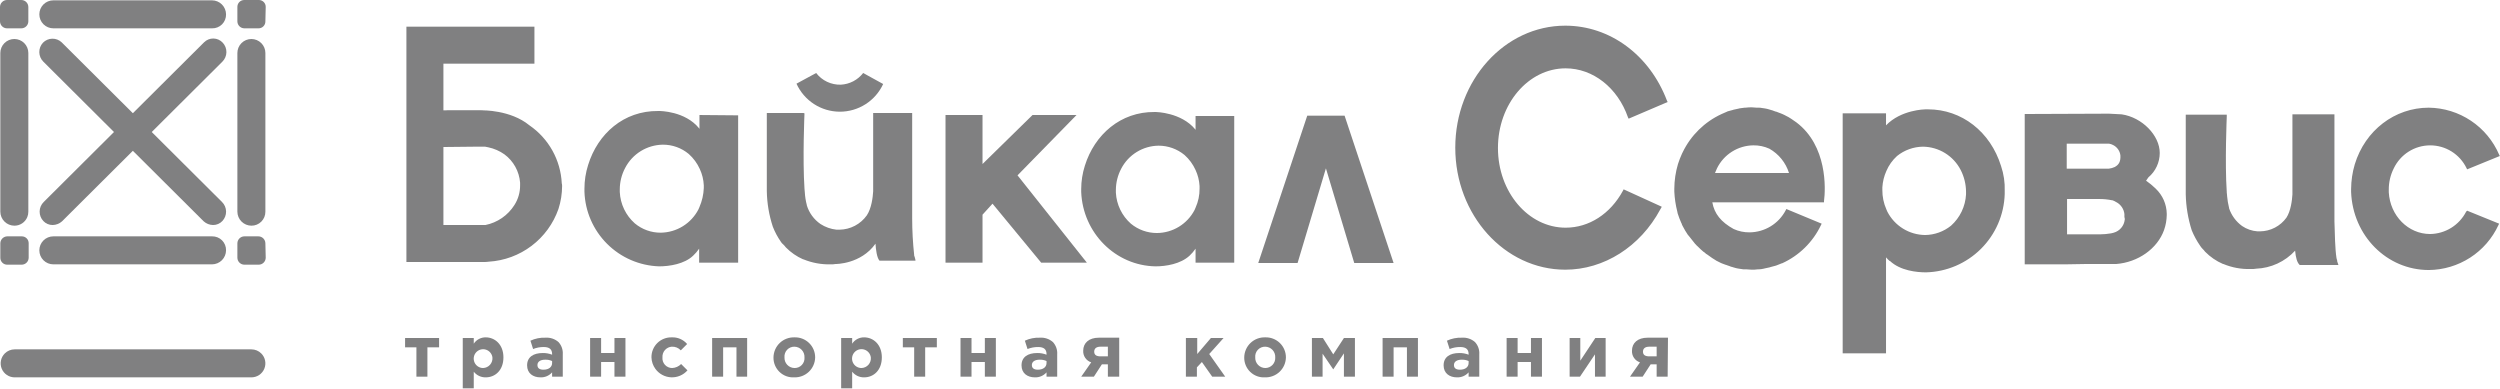
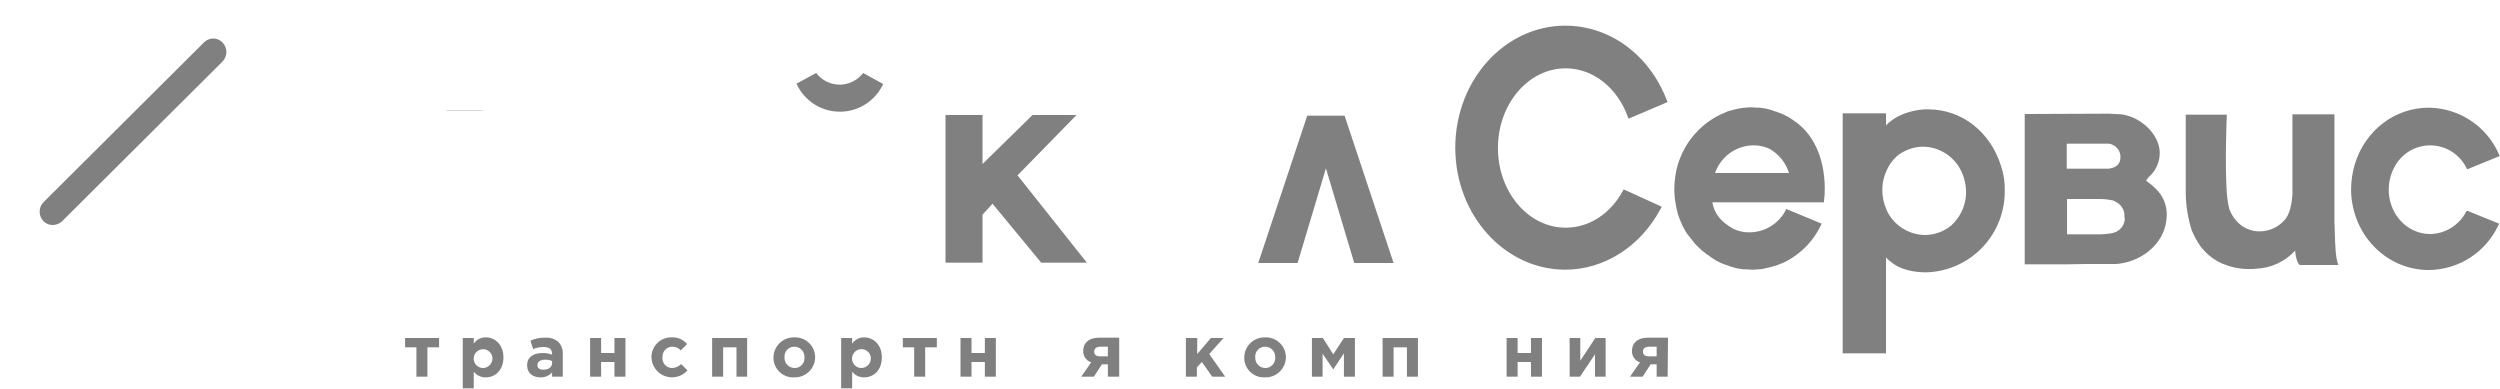
<svg xmlns="http://www.w3.org/2000/svg" width="1221" height="190" viewBox="0 0 1221 190" fill="none">
-   <path d="M122.774 184.302H7.165C5.812 184.302 4.49 183.901 3.365 183.15C2.24 182.398 1.363 181.33 0.846 180.081C0.328 178.831 0.193 177.456 0.457 176.13C0.721 174.803 1.372 173.585 2.328 172.628C3.612 171.347 5.351 170.626 7.165 170.626H122.774C124.588 170.626 126.327 171.347 127.61 172.628C128.567 173.585 129.218 174.803 129.482 176.13C129.746 177.456 129.611 178.831 129.093 180.081C128.575 181.33 127.699 182.398 126.574 183.15C125.449 183.901 124.127 184.302 122.774 184.302ZM129.613 10.421C129.624 10.873 129.544 11.322 129.376 11.742C129.208 12.162 128.956 12.544 128.637 12.863C128.317 13.183 127.935 13.434 127.515 13.602C127.096 13.77 126.646 13.851 126.194 13.84H119.355C118.449 13.836 117.582 13.474 116.942 12.834C116.301 12.194 115.94 11.326 115.935 10.421V3.42C115.924 2.968 116.005 2.518 116.173 2.099C116.341 1.679 116.592 1.297 116.912 0.978C117.232 0.658 117.613 0.406 118.033 0.239C118.453 0.071 118.903 -0.01 119.355 0.001H126.357C126.809 -0.01 127.258 0.071 127.678 0.239C128.098 0.406 128.48 0.658 128.799 0.978C129.119 1.297 129.371 1.679 129.539 2.099C129.706 2.518 129.787 2.968 129.776 3.42L129.613 10.421ZM13.841 10.421C13.836 11.326 13.475 12.194 12.834 12.834C12.194 13.474 11.327 13.836 10.421 13.84H3.419C2.514 13.836 1.647 13.474 1.006 12.834C0.366 12.194 0.004 11.326 0 10.421V3.42C0.004 2.515 0.366 1.647 1.006 1.007C1.647 0.367 2.514 0.005 3.419 0.001H10.421C11.327 0.005 12.194 0.367 12.834 1.007C13.475 1.647 13.836 2.515 13.841 3.42V10.421V10.421ZM7.002 110.223C5.192 110.211 3.46 109.486 2.18 108.206C0.9 106.927 0.176 105.195 0.163 103.385V25.888C0.163 24.074 0.883 22.335 2.166 21.053C3.448 19.77 5.188 19.05 7.002 19.05C8.816 19.05 10.555 19.77 11.838 21.053C13.12 22.335 13.841 24.074 13.841 25.888V103.385C13.849 104.286 13.678 105.179 13.338 106.013C12.824 107.268 11.946 108.341 10.816 109.091C9.687 109.842 8.358 110.236 7.002 110.223V110.223Z" fill="#808081" />
-   <path d="M122.775 110.223C120.965 110.211 119.233 109.486 117.953 108.206C116.673 106.927 115.949 105.195 115.936 103.385V25.888C115.936 24.074 116.656 22.335 117.939 21.053C119.221 19.77 120.961 19.05 122.775 19.05C124.588 19.05 126.328 19.77 127.61 21.053C128.893 22.335 129.614 24.074 129.614 25.888V103.385C129.622 104.286 129.451 105.179 129.111 106.012C128.77 106.846 128.267 107.603 127.63 108.24C126.993 108.877 126.236 109.38 125.402 109.721C124.568 110.061 123.675 110.232 122.775 110.223V110.223ZM103.561 13.84H26.053C24.239 13.84 22.5 13.119 21.217 11.837C19.935 10.555 19.214 8.815 19.214 7.002C19.214 5.188 19.935 3.449 21.217 2.167C22.5 0.884 24.239 0.164 26.053 0.164H103.561C105.37 0.177 107.103 0.901 108.382 2.181C109.662 3.46 110.387 5.192 110.399 7.002C110.422 7.906 110.26 8.805 109.924 9.645C109.589 10.485 109.086 11.247 108.446 11.887C107.807 12.526 107.044 13.029 106.204 13.365C105.364 13.701 104.465 13.862 103.561 13.84V13.84ZM129.614 118.852C129.609 117.947 129.248 117.08 128.607 116.439C127.967 115.799 127.1 115.438 126.194 115.433H119.355C118.45 115.438 117.582 115.799 116.942 116.439C116.302 117.08 115.94 117.947 115.936 118.852V125.853C115.94 126.759 116.302 127.626 116.942 128.266C117.582 128.906 118.45 129.268 119.355 129.272H126.357C127.262 129.268 128.13 128.906 128.77 128.266C129.41 127.626 129.772 126.759 129.776 125.853L129.614 118.852ZM14.004 118.852C14.015 118.4 13.934 117.951 13.766 117.531C13.598 117.111 13.347 116.73 13.027 116.41C12.707 116.09 12.326 115.839 11.906 115.671C11.486 115.503 11.036 115.422 10.584 115.433H3.583C2.677 115.438 1.81 115.799 1.169 116.439C0.529 117.08 0.167 117.947 0.163 118.852V125.853C0.152 126.305 0.233 126.755 0.401 127.175C0.569 127.594 0.82 127.976 1.14 128.296C1.46 128.615 1.841 128.867 2.261 129.035C2.681 129.202 3.13 129.283 3.583 129.272H10.584C11.49 129.268 12.357 128.906 12.998 128.266C13.638 127.626 13.999 126.759 14.004 125.853V118.852V118.852ZM103.561 115.433H26.053C24.239 115.433 22.5 116.154 21.217 117.436C19.935 118.718 19.214 120.458 19.214 122.271C19.214 124.085 19.935 125.824 21.217 127.106C22.5 128.389 24.239 129.109 26.053 129.109H103.561C105.37 129.096 107.103 128.372 108.382 127.092C109.662 125.813 110.387 124.081 110.399 122.271C110.422 121.367 110.26 120.468 109.924 119.628C109.589 118.789 109.086 118.026 108.446 117.386C107.807 116.747 107.044 116.244 106.204 115.908C105.364 115.573 104.465 115.411 103.561 115.433V115.433ZM104.049 109.898C102.363 109.869 100.744 109.233 99.49 108.107L21.168 30.121C19.935 28.901 19.227 27.248 19.197 25.514C19.166 23.78 19.816 22.103 21.006 20.841C22.201 19.625 23.826 18.928 25.532 18.897C27.236 18.867 28.885 19.506 30.124 20.678L108.446 98.664C109.679 99.883 110.386 101.537 110.417 103.271C110.447 105.005 109.798 106.682 108.608 107.944C108.026 108.568 107.319 109.064 106.534 109.4C105.749 109.737 104.903 109.906 104.049 109.898Z" fill="#808081" />
  <path d="M25.727 109.898C24.873 109.906 24.027 109.737 23.242 109.4C22.457 109.064 21.751 108.568 21.168 107.944C19.978 106.682 19.329 105.005 19.359 103.271C19.39 101.537 20.097 99.883 21.331 98.664L99.652 20.678C100.252 20.072 100.968 19.593 101.758 19.272C102.547 18.95 103.394 18.792 104.246 18.808C105.099 18.823 105.939 19.011 106.717 19.36C107.495 19.71 108.194 20.213 108.771 20.841C109.961 22.103 110.61 23.78 110.579 25.514C110.549 27.248 109.841 28.901 108.608 30.121L30.287 108.107C29.032 109.233 27.413 109.869 25.727 109.898V109.898ZM236.756 54.054H217.867L218.519 54.217H234.476L236.756 54.054V54.054ZM633.737 128.458L647.578 82.22L661.418 128.458H680.632L656.696 56.496H638.459L637.971 57.961L614.523 128.458H633.737V128.458ZM525.78 56.17H504.287L479.862 80.103V56.17H461.788V128.295H479.862V104.851L484.747 99.478L508.52 128.295H530.828L496.959 85.639L525.78 56.17V56.17Z" fill="#808081" />
-   <path d="M341.618 56.17V63.008C341.618 62.846 341.456 62.846 341.456 62.683C334.617 54.217 322.242 54.217 322.079 54.217H321.427C304.656 54.054 291.955 65.288 287.233 80.592C286.046 84.33 285.442 88.229 285.442 92.151V93.617C285.755 103.19 289.698 112.285 296.472 119.057C303.245 125.83 312.342 129.773 321.916 130.086C326.964 130.086 334.291 128.946 338.525 124.876C339.625 123.849 340.607 122.701 341.456 121.457V128.295H360.507V56.333L341.618 56.17ZM341.618 101.106C341.456 101.432 341.293 101.92 341.13 102.246C339.383 105.634 336.749 108.484 333.508 110.491C330.267 112.499 326.542 113.588 322.73 113.642C318.089 113.679 313.587 112.063 310.029 109.084C307.847 107.153 306.074 104.802 304.815 102.174C303.557 99.546 302.839 96.691 302.702 93.779V92.477C302.715 88.845 303.609 85.268 305.307 82.057C307.054 78.669 309.688 75.819 312.929 73.811C316.17 71.804 319.895 70.715 323.707 70.66C328.348 70.624 332.85 72.24 336.408 75.219C338.691 77.26 340.521 79.755 341.781 82.546C342.944 85.053 343.608 87.763 343.735 90.523V91.826C343.613 95.023 342.895 98.171 341.618 101.106V101.106ZM583.91 56.659V63.497C583.91 63.334 583.748 63.334 583.748 63.171C576.909 54.868 564.534 54.705 564.534 54.705H563.882C547.274 54.542 534.573 65.776 529.851 80.918C528.677 84.603 528.073 88.446 528.06 92.314V93.779C528.874 113.805 544.831 129.76 564.371 130.086C569.419 130.086 576.583 128.946 580.98 124.876C582.08 123.849 583.062 122.701 583.91 121.457V128.295H602.799V56.659H583.91ZM583.91 101.432C583.748 101.757 583.585 102.246 583.422 102.571C581.666 105.939 579.025 108.765 575.783 110.745C572.541 112.724 568.821 113.782 565.022 113.805C560.387 113.811 555.895 112.199 552.321 109.246C550.155 107.336 548.391 105.013 547.133 102.413C545.875 99.814 545.148 96.989 544.994 94.105V92.803C545.007 89.17 545.901 85.594 547.599 82.383C549.336 79.034 551.95 76.22 555.163 74.242C558.375 72.263 562.064 71.194 565.836 71.149C570.472 71.143 574.964 72.755 578.537 75.708C580.82 77.748 582.65 80.244 583.91 83.034C585.054 85.491 585.716 88.143 585.864 90.849V92.151C585.894 95.351 585.226 98.517 583.91 101.432V101.432ZM274.369 89.546C274.099 83.927 272.533 78.445 269.794 73.531C267.054 68.616 263.214 64.402 258.575 61.218C249.293 53.565 235.453 53.891 235.453 53.891H216.564V31.098H261.017V13.026H198.49V127.97H236.104C236.975 127.983 237.846 127.928 238.709 127.807V127.807C246.285 127.345 253.555 124.658 259.609 120.082C265.664 115.506 270.232 109.244 272.741 102.083C273.915 98.454 274.519 94.663 274.532 90.849C274.549 90.409 274.494 89.969 274.369 89.546V89.546V89.546ZM251.247 100.129C249.67 102.631 247.601 104.787 245.166 106.466C242.731 108.145 239.981 109.313 237.081 109.898H216.564V71.8L232.033 71.637H236.918C237.407 71.8 238.058 71.8 238.547 71.963C241.357 72.56 244.016 73.724 246.362 75.382C248.556 77.005 250.375 79.082 251.695 81.469C253.015 83.857 253.806 86.501 254.015 89.221V90.361C254.071 93.817 253.109 97.215 251.247 100.129V100.129ZM446.807 125.853C446.818 125.765 446.809 125.676 446.781 125.591C446.753 125.506 446.706 125.43 446.644 125.365C446.656 125.277 446.646 125.187 446.618 125.102C446.59 125.018 446.543 124.941 446.481 124.876V124.551C445.838 118.603 445.512 112.625 445.504 106.641V55.194H426.453V93.454C426.29 96.384 425.639 101.757 423.359 105.176C421.842 107.311 419.841 109.058 417.52 110.274C415.2 111.49 412.627 112.143 410.007 112.177H408.542C405.756 111.878 403.079 110.93 400.726 109.409C397.539 107.206 395.188 103.995 394.05 100.292V100.129C393.514 98.105 393.187 96.033 393.073 93.942C392.975 93.35 392.92 92.751 392.91 92.151V92.151C391.933 77.661 392.91 55.356 392.91 55.356L392.422 55.194H374.51V93.291C374.605 99.212 375.593 105.085 377.441 110.712C378.452 113.299 379.764 115.758 381.349 118.038C381.639 118.544 382.026 118.986 382.489 119.341C382.968 119.787 383.404 120.278 383.792 120.806C386.213 123.284 389.087 125.273 392.259 126.667H392.422C396.603 128.382 401.093 129.213 405.611 129.109C406.428 129.148 407.247 129.093 408.053 128.946C408.053 128.946 420.428 129.109 427.593 119.015C427.756 121.783 428.244 125.853 429.547 127.318H447.133C447.102 126.816 446.992 126.321 446.807 125.853V125.853V125.853Z" fill="#808081" />
  <path d="M1204.46 103.385C1202.79 106.628 1200.28 109.356 1197.18 111.277C1194.08 113.199 1190.52 114.241 1186.87 114.294C1176.13 114.294 1167.33 105.339 1166.68 93.942V92.64C1166.66 89.022 1167.49 85.45 1169.12 82.22C1170.72 78.873 1173.23 76.044 1176.36 74.058C1179.49 72.072 1183.11 71.009 1186.82 70.993C1190.53 70.976 1194.17 72.005 1197.32 73.962C1200.46 75.919 1203 78.725 1204.62 82.057L1204.95 82.708L1220.9 76.196L1220.58 75.545C1217.69 68.803 1212.91 63.044 1206.81 58.969C1200.71 54.894 1193.56 52.677 1186.22 52.589C1169.61 52.589 1155.12 63.66 1150.07 80.266C1148.91 84.177 1148.31 88.234 1148.28 92.314V93.779C1149.1 115.108 1165.7 131.877 1186.22 131.877C1193.39 131.817 1200.4 129.718 1206.43 125.827C1212.46 121.936 1217.25 116.41 1220.25 109.898L1220.58 109.246L1204.95 102.897L1204.46 103.385V103.385ZM877.332 59.752C876.653 59.226 875.946 58.737 875.215 58.287C875.052 58.124 874.889 58.124 874.726 57.961L873.424 57.147L872.772 56.822C871.958 56.333 871.144 56.008 870.493 55.682C870.167 55.519 870.004 55.519 869.679 55.356C869.353 55.194 868.864 55.031 868.376 54.868C867.887 54.705 867.887 54.705 867.562 54.542H867.399C866.748 54.38 866.096 54.054 865.608 53.891C865.119 53.728 864.794 53.728 864.468 53.566C864.142 53.403 863.654 53.403 863.328 53.24C863.003 53.077 862.351 53.077 861.7 52.914C861.374 52.914 860.886 52.751 860.56 52.751C859.973 52.617 859.371 52.562 858.769 52.589H857.955C857.141 52.589 856.489 52.426 855.675 52.426H855.512C854.532 52.398 853.552 52.453 852.581 52.589H852.093C851.279 52.751 850.465 52.751 849.65 52.914L848.999 53.077L846.719 53.566L846.231 53.728C845.417 53.891 844.603 54.217 843.789 54.38L843.463 54.542L840.858 55.682C832.521 59.515 825.783 66.137 821.806 74.405L821.481 75.056C820.731 76.699 820.079 78.384 819.527 80.103C818.364 84.015 817.76 88.071 817.736 92.151V93.617C817.892 96.914 818.384 100.188 819.201 103.385L819.364 104.199C819.872 105.806 820.47 107.382 821.155 108.921C821.318 109.246 821.481 109.409 821.481 109.735L821.806 110.386C822.578 111.907 823.448 113.375 824.412 114.782L824.737 115.108L827.831 119.015L828.157 119.341C828.495 119.76 828.877 120.142 829.297 120.48L829.459 120.643C830.181 121.389 830.942 122.096 831.739 122.76C831.902 122.922 832.065 123.085 832.228 123.085C832.553 123.411 833.042 123.737 833.367 124.062L833.693 124.225C834.507 124.713 835.158 125.365 835.973 125.853L836.461 126.179L837.764 126.993L838.252 127.318C839.066 127.644 839.718 128.132 840.532 128.458C840.858 128.621 841.02 128.621 841.346 128.784C841.672 128.946 842.16 129.109 842.649 129.272C843.137 129.435 843.3 129.435 843.626 129.598C844.277 129.76 844.928 130.086 845.417 130.249C845.905 130.412 846.231 130.412 846.557 130.575C846.882 130.737 847.371 130.737 847.696 130.9C848.022 131.063 848.673 131.063 849.325 131.226C849.65 131.226 850.139 131.389 850.465 131.389C851.052 131.523 851.654 131.578 852.256 131.551H853.07C853.884 131.551 854.535 131.714 855.512 131.714C856.493 131.742 857.473 131.687 858.443 131.551H858.932C859.754 131.524 860.573 131.415 861.374 131.226L862.026 131.063L864.305 130.575L864.794 130.412C865.608 130.249 866.422 129.923 867.236 129.76L867.725 129.598L870.167 128.621H870.33C878.7 124.836 885.452 118.2 889.381 109.898L889.707 109.246L872.447 102.083L872.121 102.734C870.431 105.944 867.904 108.637 864.808 110.528C861.712 112.42 858.163 113.44 854.535 113.48C851.842 113.522 849.172 112.966 846.719 111.851C840.532 108.432 837.275 104.362 836.298 98.827H890.847V98.175C891.661 92.151 892.475 71.149 877.332 59.752V59.752ZM873.749 84.499H837.601C837.927 83.685 838.252 83.034 838.578 82.22C840.207 78.889 842.729 76.076 845.863 74.092C848.996 72.109 852.618 71.034 856.326 70.986C859.02 70.943 861.69 71.499 864.142 72.614C868.742 75.208 872.178 79.459 873.749 84.499V84.499ZM792.985 92.477L792.66 93.128C786.472 104.525 776.051 111.2 764.653 111.2C746.416 111.2 731.598 93.779 731.598 72.289C731.598 50.798 746.416 33.377 764.653 33.377C778.005 33.377 790.054 42.82 795.102 57.31L795.428 57.961L814.479 49.821L814.153 49.17C805.686 26.865 786.309 12.537 764.49 12.537C734.855 12.537 710.756 39.238 710.756 72.126C710.756 105.013 734.855 131.714 764.49 131.714C783.378 131.714 801.127 120.48 810.897 102.246L811.548 101.106V100.943L792.985 92.477V92.477ZM977.31 81.08C972.099 64.311 958.096 53.403 941.65 53.403H940.347C940.184 53.403 928.461 53.566 921.133 61.218V55.356H899.965V172.58H921.133V125.69C921.679 126.337 922.278 126.936 922.924 127.481H923.087C928.135 132.203 936.114 133.017 940.673 133.017C950.755 132.759 960.356 128.65 967.504 121.535C974.651 114.419 978.801 104.837 979.101 94.756V93.291C979.249 89.146 978.643 85.008 977.31 81.08V81.08ZM926.507 76.196C930.107 73.293 934.582 71.687 939.207 71.637C943.02 71.686 946.748 72.773 949.99 74.781C953.232 76.789 955.865 79.642 957.607 83.034C959.288 86.311 960.18 89.934 960.212 93.617V94.919C960.059 97.827 959.333 100.676 958.076 103.302C956.818 105.928 955.054 108.28 952.885 110.223C949.284 113.127 944.81 114.733 940.184 114.782C936.371 114.733 932.644 113.646 929.402 111.638C926.16 109.63 923.527 106.777 921.784 103.385C921.622 103.06 921.459 102.571 921.296 102.246C919.979 99.273 919.313 96.054 919.342 92.803V91.5C919.508 88.745 920.171 86.043 921.296 83.522C922.48 80.73 924.258 78.231 926.507 76.196V76.196ZM1058.24 104.362C1058.2 102.072 1057.7 99.814 1056.78 97.717C1055.85 95.621 1054.52 93.729 1052.86 92.151L1052.7 91.989C1051.28 90.623 1049.76 89.371 1048.14 88.244L1049.28 86.616C1051.01 85.157 1052.41 83.338 1053.36 81.285C1054.32 79.232 1054.82 76.995 1054.82 74.731C1054.82 66.102 1046.19 57.31 1036.25 55.845L1030.07 55.519H1029.09L988.871 55.682V129.109H1008.57L1018.34 128.946H1033.49C1044.23 128.132 1053.68 121.457 1056.93 112.34C1057.76 109.984 1058.2 107.51 1058.24 105.013V104.362V104.362ZM1037.72 107.293C1037.57 108.769 1036.97 110.164 1036.01 111.297C1035.06 112.43 1033.78 113.247 1032.35 113.642C1032.02 113.805 1031.53 113.805 1031.04 113.968C1029.27 114.278 1027.47 114.441 1025.67 114.456H1009.55V97.198H1025.02C1027.26 97.168 1029.5 97.387 1031.7 97.85H1031.86C1032.02 97.85 1032.02 97.85 1032.18 98.013C1032.35 98.175 1032.67 98.175 1033 98.338L1033.16 98.501C1033.32 98.664 1033.49 98.664 1033.81 98.827C1034.84 99.415 1035.71 100.238 1036.37 101.228C1037.02 102.218 1037.43 103.347 1037.56 104.525V105.99C1037.56 105.99 1037.88 107.13 1037.72 107.293ZM1032.83 81.569C1031.91 81.992 1030.92 82.266 1029.9 82.383H1009.39V70.172H1030.07C1030.75 70.278 1031.41 70.498 1032.02 70.823C1032.99 71.301 1033.82 72.013 1034.45 72.894C1035.08 73.775 1035.47 74.798 1035.6 75.87C1035.77 78.801 1034.95 80.429 1032.83 81.569V81.569ZM1141.77 128.458C1141.57 128.053 1141.45 127.608 1141.44 127.156C1141.45 127.068 1141.44 126.978 1141.42 126.893C1141.39 126.809 1141.34 126.732 1141.28 126.667L1141.12 125.853C1140.47 121.783 1140.3 113.968 1140.14 108.107V55.845H1119.62V94.919C1119.46 97.85 1118.81 103.06 1116.69 106.316C1115.22 108.356 1113.29 110.022 1111.05 111.181C1108.82 112.34 1106.35 112.96 1103.83 112.991H1102.53C1099.84 112.794 1097.26 111.896 1095.04 110.386C1092.08 108.235 1089.86 105.22 1088.69 101.757V101.594C1088.21 99.669 1087.88 97.71 1087.71 95.733V95.57C1087.71 94.919 1087.55 94.431 1087.55 94.105V93.779C1086.57 79.452 1087.55 57.31 1087.55 56.984V56.008H1067.52V94.919C1067.65 100.89 1068.64 106.811 1070.45 112.503C1071.54 115.135 1072.9 117.645 1074.52 119.992C1074.85 120.518 1075.23 121.009 1075.66 121.457C1076.14 121.904 1076.57 122.395 1076.96 122.922C1079.47 125.489 1082.46 127.536 1085.75 128.946H1085.92C1090.09 130.683 1094.59 131.515 1099.11 131.389H1099.43C1100.25 131.428 1101.07 131.372 1101.88 131.226C1105.47 131.089 1109.01 130.241 1112.28 128.733C1115.55 127.224 1118.49 125.083 1120.93 122.434C1121.25 125.853 1121.9 128.132 1123.04 129.272L1123.21 129.435H1142.09L1141.77 128.458V128.458Z" fill="#808081" />
  <path d="M421.569 35.656C420.268 37.335 418.619 38.712 416.736 39.696C414.853 40.679 412.781 41.245 410.66 41.355C408.344 41.425 406.044 40.945 403.949 39.955C401.855 38.965 400.025 37.491 398.61 35.656L389.003 40.866C390.84 44.932 393.806 48.384 397.55 50.811C401.295 53.237 405.657 54.537 410.119 54.554C414.581 54.57 418.952 53.305 422.716 50.907C426.478 48.509 429.471 45.08 431.339 41.029L421.569 35.656ZM214.286 169.649H208.749V183.976H203.376V169.649H197.84V165.09H214.449V169.649H214.286V169.649ZM226.01 165.09H231.383V167.858C232.019 166.889 232.891 166.098 233.917 165.558C234.941 165.017 236.086 164.743 237.245 164.765C241.641 164.765 245.875 168.184 245.875 174.533C245.875 180.883 241.804 184.302 237.245 184.302C236.12 184.328 235.004 184.09 233.987 183.61C232.969 183.13 232.078 182.418 231.383 181.534V189.675H226.01V165.09V165.09ZM240.501 174.533C240.381 173.661 240.013 172.841 239.44 172.171C238.868 171.501 238.116 171.01 237.273 170.754C236.429 170.5 235.529 170.496 234.682 170.74C233.835 170.983 233.076 171.465 232.496 172.129C231.915 172.792 231.538 173.608 231.409 174.479C231.28 175.352 231.404 176.243 231.769 177.045C232.134 177.848 232.718 178.529 233.459 179.007C234.199 179.486 235.061 179.741 235.942 179.743C236.59 179.722 237.229 179.567 237.815 179.289C238.402 179.012 238.926 178.617 239.354 178.128C239.78 177.639 240.103 177.068 240.301 176.45C240.498 175.831 240.567 175.18 240.501 174.533V174.533Z" fill="#808081" />
  <path d="M257.436 178.441C257.436 174.37 260.529 172.417 265.089 172.417C266.647 172.391 268.195 172.667 269.648 173.231V172.905C269.648 170.626 268.345 169.486 265.577 169.486C263.793 169.464 262.022 169.796 260.367 170.463L259.064 166.393C261.355 165.326 263.867 164.825 266.391 164.927C267.538 164.844 268.687 164.989 269.778 165.352C270.868 165.716 271.875 166.291 272.742 167.044C273.489 167.85 274.062 168.799 274.427 169.836C274.791 170.872 274.938 171.972 274.858 173.068V183.976H269.648V181.86C268.94 182.665 268.061 183.303 267.075 183.725C266.089 184.149 265.021 184.346 263.949 184.302C260.366 184.302 257.436 182.348 257.436 178.441ZM269.648 177.301V176.324C268.575 175.844 267.404 175.621 266.228 175.673C263.949 175.673 262.483 176.65 262.483 178.278C262.483 179.906 263.623 180.557 265.414 180.557C268.02 180.557 269.648 179.255 269.648 177.301Z" fill="#808081" />
  <path d="M305.471 183.976H300.098V176.813H293.584V183.976H288.211V165.09H293.584V172.417H300.098V165.09H305.471V183.976ZM318.172 174.533C318.154 173.231 318.4 171.94 318.895 170.735C319.389 169.531 320.122 168.44 321.051 167.527C321.979 166.614 323.083 165.899 324.294 165.424C325.507 164.949 326.803 164.725 328.104 164.765C329.518 164.701 330.928 164.962 332.226 165.527C333.525 166.09 334.677 166.943 335.595 168.021L332.501 171.114C331.947 170.507 331.265 170.032 330.505 169.722C329.744 169.413 328.925 169.276 328.104 169.323C327.463 169.364 326.834 169.532 326.258 169.817C325.681 170.101 325.166 170.497 324.742 170.981C324.318 171.465 323.995 172.028 323.789 172.638C323.584 173.247 323.501 173.892 323.545 174.533C323.482 175.192 323.557 175.857 323.765 176.485C323.973 177.113 324.31 177.691 324.755 178.182C325.2 178.672 325.742 179.064 326.346 179.333C326.951 179.602 327.605 179.742 328.267 179.743C329.928 179.677 331.501 178.978 332.664 177.789L335.757 180.883C334.761 182.015 333.523 182.908 332.135 183.496C330.746 184.085 329.243 184.353 327.737 184.281C326.23 184.209 324.759 183.799 323.433 183.082C322.107 182.364 320.959 181.357 320.075 180.135C318.892 178.502 318.228 176.55 318.172 174.533V174.533ZM365.067 183.976H359.694V169.649H353.18V183.976H347.807V165.09H364.904V183.976H365.067V183.976ZM377.768 174.533C377.787 173.214 378.069 171.912 378.597 170.704C379.125 169.495 379.889 168.403 380.844 167.493C381.8 166.585 382.926 165.873 384.161 165.406C385.395 164.939 386.707 164.719 388.026 164.765C389.336 164.721 390.642 164.942 391.866 165.413C393.089 165.883 394.204 166.596 395.147 167.508C396.089 168.419 396.838 169.511 397.348 170.719C397.859 171.925 398.122 173.223 398.122 174.533C398.104 175.852 397.822 177.154 397.293 178.362C396.765 179.572 396.001 180.663 395.046 181.573C394.09 182.482 392.962 183.192 391.729 183.66C390.496 184.129 389.182 184.347 387.863 184.302C386.546 184.373 385.229 184.173 383.993 183.712C382.757 183.251 381.63 182.539 380.682 181.622C379.734 180.705 378.986 179.602 378.484 178.382C377.983 177.163 377.739 175.852 377.768 174.533V174.533ZM392.911 174.533C392.944 173.868 392.842 173.202 392.613 172.576C392.384 171.951 392.03 171.378 391.574 170.893C391.118 170.406 390.569 170.016 389.959 169.747C389.35 169.478 388.692 169.333 388.026 169.323C387.352 169.307 386.682 169.433 386.061 169.693C385.439 169.954 384.879 170.342 384.418 170.834C383.955 171.326 383.604 171.91 383.384 172.547C383.164 173.185 383.081 173.861 383.141 174.533C383.109 175.199 383.21 175.864 383.439 176.49C383.669 177.116 384.022 177.688 384.478 178.174C384.934 178.66 385.483 179.05 386.093 179.32C386.702 179.588 387.36 179.733 388.026 179.743C388.7 179.76 389.37 179.633 389.992 179.373C390.614 179.113 391.173 178.724 391.634 178.232C392.097 177.741 392.449 177.156 392.668 176.519C392.888 175.882 392.971 175.205 392.911 174.533V174.533ZM410.822 165.09H416.196V167.858C416.832 166.889 417.704 166.098 418.729 165.557C419.754 165.017 420.898 164.743 422.058 164.765C426.454 164.765 430.688 168.184 430.688 174.533C430.688 180.883 426.617 184.302 422.058 184.302C420.933 184.328 419.817 184.09 418.8 183.61C417.782 183.13 416.891 182.418 416.196 181.534V189.675H410.822V165.09V165.09ZM425.314 174.533C425.199 173.654 424.832 172.829 424.258 172.153C423.684 171.478 422.928 170.982 422.081 170.725C421.232 170.469 420.329 170.463 419.477 170.706C418.625 170.948 417.862 171.435 417.279 172.101C416.695 172.767 416.316 173.588 416.187 174.465C416.057 175.342 416.184 176.237 416.551 177.044C416.918 177.85 417.51 178.534 418.255 179.013C419.001 179.491 419.869 179.745 420.755 179.743C421.403 179.722 422.041 179.567 422.628 179.289C423.215 179.012 423.739 178.617 424.166 178.128C424.593 177.639 424.916 177.068 425.114 176.449C425.311 175.831 425.38 175.18 425.314 174.533V174.533ZM457.392 169.649H451.856V183.976H446.482V169.649H440.946V165.09H457.555V169.649H457.392ZM486.376 183.976H481.002V176.813H474.489V183.976H469.116V165.09H474.489V172.417H481.002V165.09H486.376V183.976Z" fill="#808081" />
-   <path d="M498.914 178.441C498.914 174.37 502.008 172.417 506.567 172.417C508.125 172.391 509.674 172.667 511.126 173.231V172.905C511.126 170.626 509.824 169.486 507.056 169.486C505.271 169.464 503.5 169.796 501.845 170.463L500.542 166.393C502.833 165.326 505.346 164.825 507.87 164.927C509.016 164.844 510.166 164.989 511.257 165.352C512.346 165.716 513.353 166.291 514.22 167.044C514.968 167.85 515.541 168.799 515.905 169.836C516.269 170.872 516.416 171.972 516.337 173.068V183.976H511.126V181.86C510.419 182.665 509.54 183.303 508.554 183.725C507.568 184.149 506.499 184.346 505.427 184.302C501.845 184.302 498.914 182.348 498.914 178.441ZM511.126 177.301V176.324C510.053 175.844 508.883 175.621 507.707 175.673C505.427 175.673 503.962 176.65 503.962 178.278C503.962 179.906 505.102 180.557 506.893 180.557C509.498 180.557 511.126 179.255 511.126 177.301Z" fill="#808081" />
  <path d="M546.298 183.976H541.087V177.952H538.156L534.248 183.976H528.061L532.945 176.975C531.758 176.586 530.733 175.818 530.026 174.789C529.319 173.759 528.972 172.524 529.038 171.277C529.038 167.532 531.806 164.927 536.691 164.927H546.623V183.976H546.298V183.976ZM541.087 174.045V169.323H537.505C535.551 169.323 534.411 170.137 534.411 171.766C534.411 173.394 535.551 174.045 537.505 174.045H541.087ZM579.352 165.09H584.726V172.905L591.402 165.09H597.589L590.588 172.905L598.403 183.976H592.053L587.005 176.813L584.563 179.418V183.976H579.189V165.09H579.352V165.09ZM607.685 174.533C607.703 173.215 607.986 171.912 608.514 170.704C609.042 169.495 609.805 168.403 610.761 167.493C611.716 166.585 612.843 165.873 614.077 165.406C615.312 164.939 616.624 164.719 617.943 164.765C619.253 164.721 620.559 164.942 621.783 165.413C623.006 165.883 624.121 166.596 625.064 167.508C626.006 168.419 626.755 169.511 627.265 170.719C627.776 171.926 628.039 173.223 628.039 174.533C628.021 175.852 627.737 177.155 627.21 178.363C626.682 179.572 625.918 180.663 624.963 181.573C624.007 182.482 622.879 183.192 621.646 183.66C620.413 184.129 619.099 184.347 617.78 184.302C616.463 184.374 615.146 184.173 613.91 183.712C612.674 183.251 611.547 182.539 610.599 181.622C609.651 180.705 608.902 179.602 608.401 178.382C607.9 177.163 607.655 175.852 607.685 174.533V174.533ZM622.828 174.533C622.861 173.868 622.759 173.202 622.53 172.576C622.301 171.951 621.947 171.378 621.491 170.893C621.035 170.406 620.486 170.016 619.876 169.747C619.267 169.478 618.609 169.333 617.943 169.323C617.269 169.307 616.599 169.433 615.978 169.693C615.356 169.954 614.796 170.343 614.335 170.834C613.872 171.326 613.521 171.91 613.301 172.547C613.081 173.185 612.998 173.861 613.058 174.533C613.026 175.199 613.127 175.864 613.356 176.49C613.586 177.116 613.939 177.688 614.395 178.174C614.851 178.66 615.4 179.05 616.01 179.32C616.619 179.589 617.277 179.733 617.943 179.743C618.613 179.745 619.276 179.608 619.891 179.343C620.506 179.078 621.059 178.689 621.517 178.2C621.976 177.711 622.329 177.134 622.554 176.503C622.779 175.872 622.872 175.202 622.828 174.533V174.533ZM640.739 165.09H646.113L651.161 173.068L656.371 165.09H661.745V183.976H656.371V172.58L651.161 180.394L645.95 172.742V183.976H640.739V165.09V165.09ZM692.52 183.976H687.146V169.649H680.633V183.976H675.259V165.09H692.52V183.976Z" fill="#808081" />
-   <path d="M705.058 178.441C705.058 174.37 708.151 172.417 712.711 172.417C714.269 172.391 715.817 172.667 717.27 173.231V172.905C717.27 170.626 715.967 169.486 713.199 169.486C711.415 169.464 709.644 169.796 707.989 170.463L706.686 166.393C708.977 165.326 711.489 164.825 714.013 164.927C715.16 164.844 716.309 164.989 717.4 165.352C718.49 165.716 719.497 166.291 720.364 167.044C721.111 167.85 721.684 168.799 722.049 169.836C722.413 170.872 722.56 171.972 722.48 173.068V183.976H717.27V181.86C716.562 182.665 715.683 183.303 714.697 183.725C713.711 184.149 712.643 184.346 711.571 184.302C707.989 184.302 705.058 182.348 705.058 178.441ZM717.27 177.301V176.324C716.197 175.844 715.026 175.621 713.85 175.673C711.571 175.673 710.105 176.65 710.105 178.278C710.105 179.906 711.245 180.557 713.036 180.557C715.642 180.557 717.27 179.255 717.27 177.301Z" fill="#808081" />
  <path d="M753.092 183.976H747.719V176.813H741.205V183.976H735.832V165.09H741.205V172.417H747.719V165.09H753.092V183.976ZM784.193 183.976H778.982V173.068L771.655 183.976H766.607V165.09H771.818V176.161L779.145 165.09H784.193V183.976ZM814.479 183.976H809.106V177.952H806.175L802.267 183.976H796.079L800.964 176.975C799.777 176.586 798.751 175.818 798.045 174.789C797.338 173.759 796.991 172.524 797.056 171.277C797.056 167.532 799.824 164.927 804.709 164.927H814.642L814.479 183.976V183.976ZM809.106 174.045V169.323H805.524C803.57 169.323 802.43 170.137 802.43 171.766C802.43 173.394 803.57 174.045 805.524 174.045H809.106Z" fill="#808081" />
</svg>